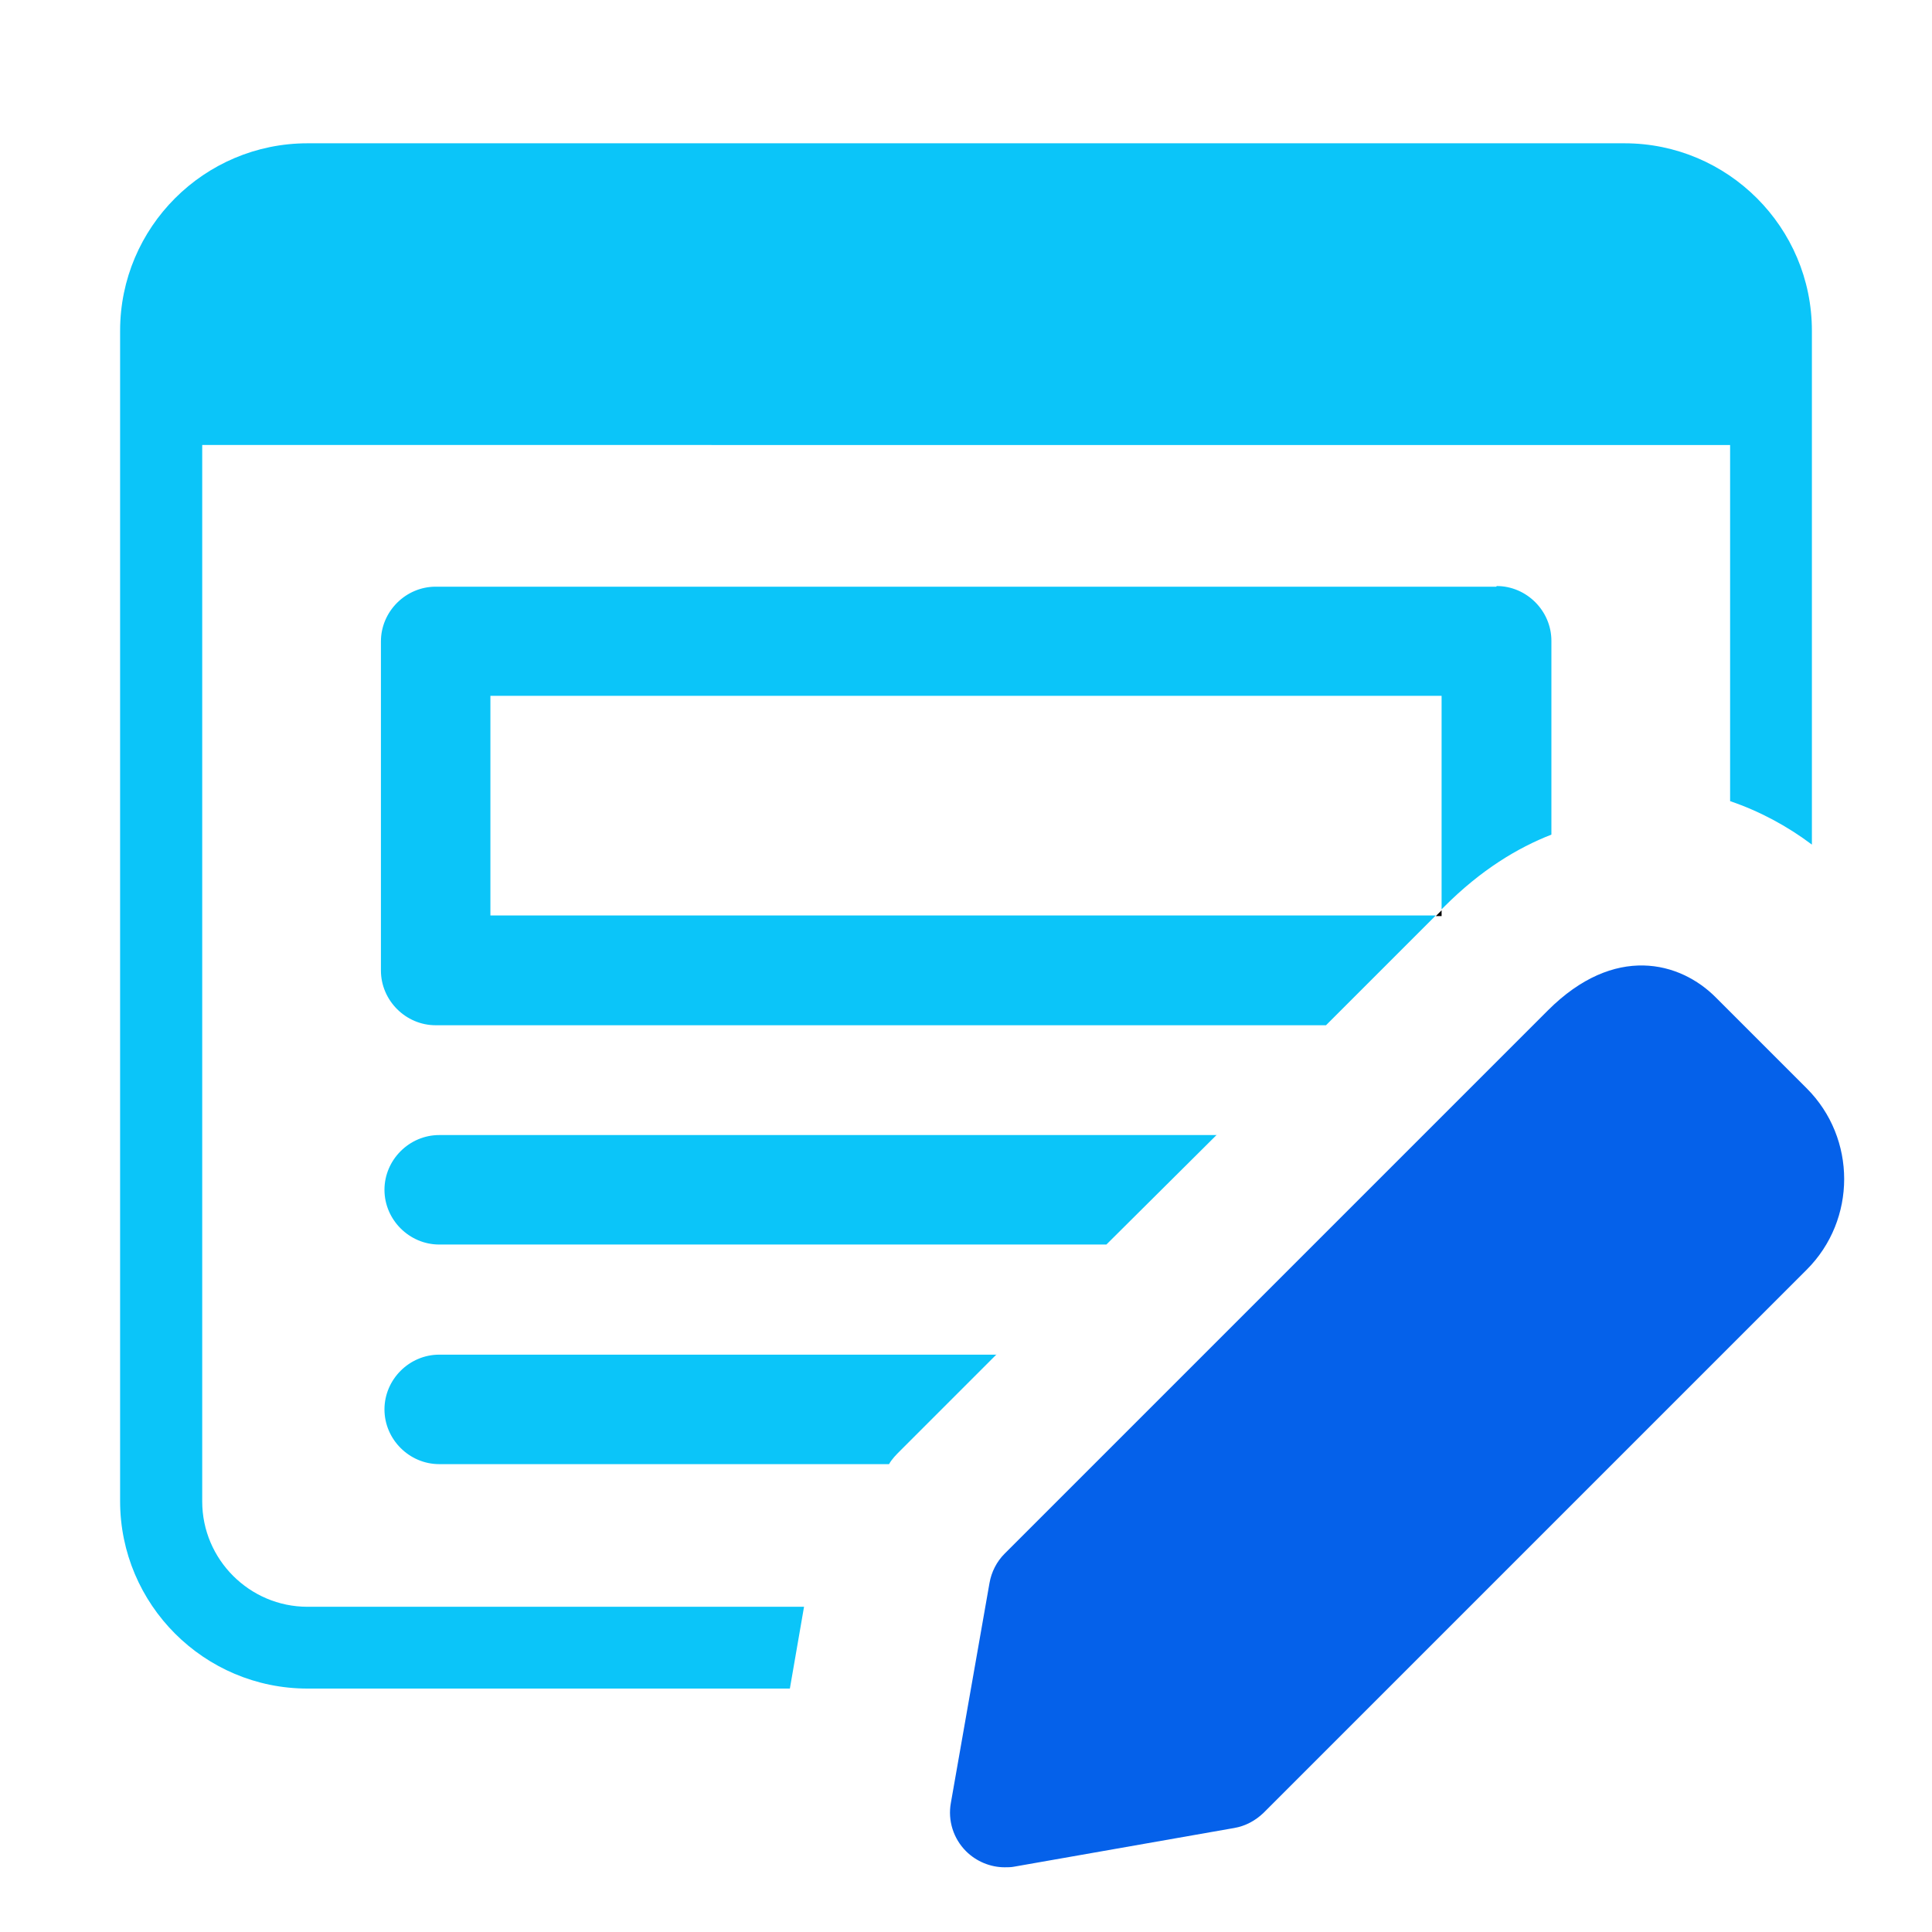
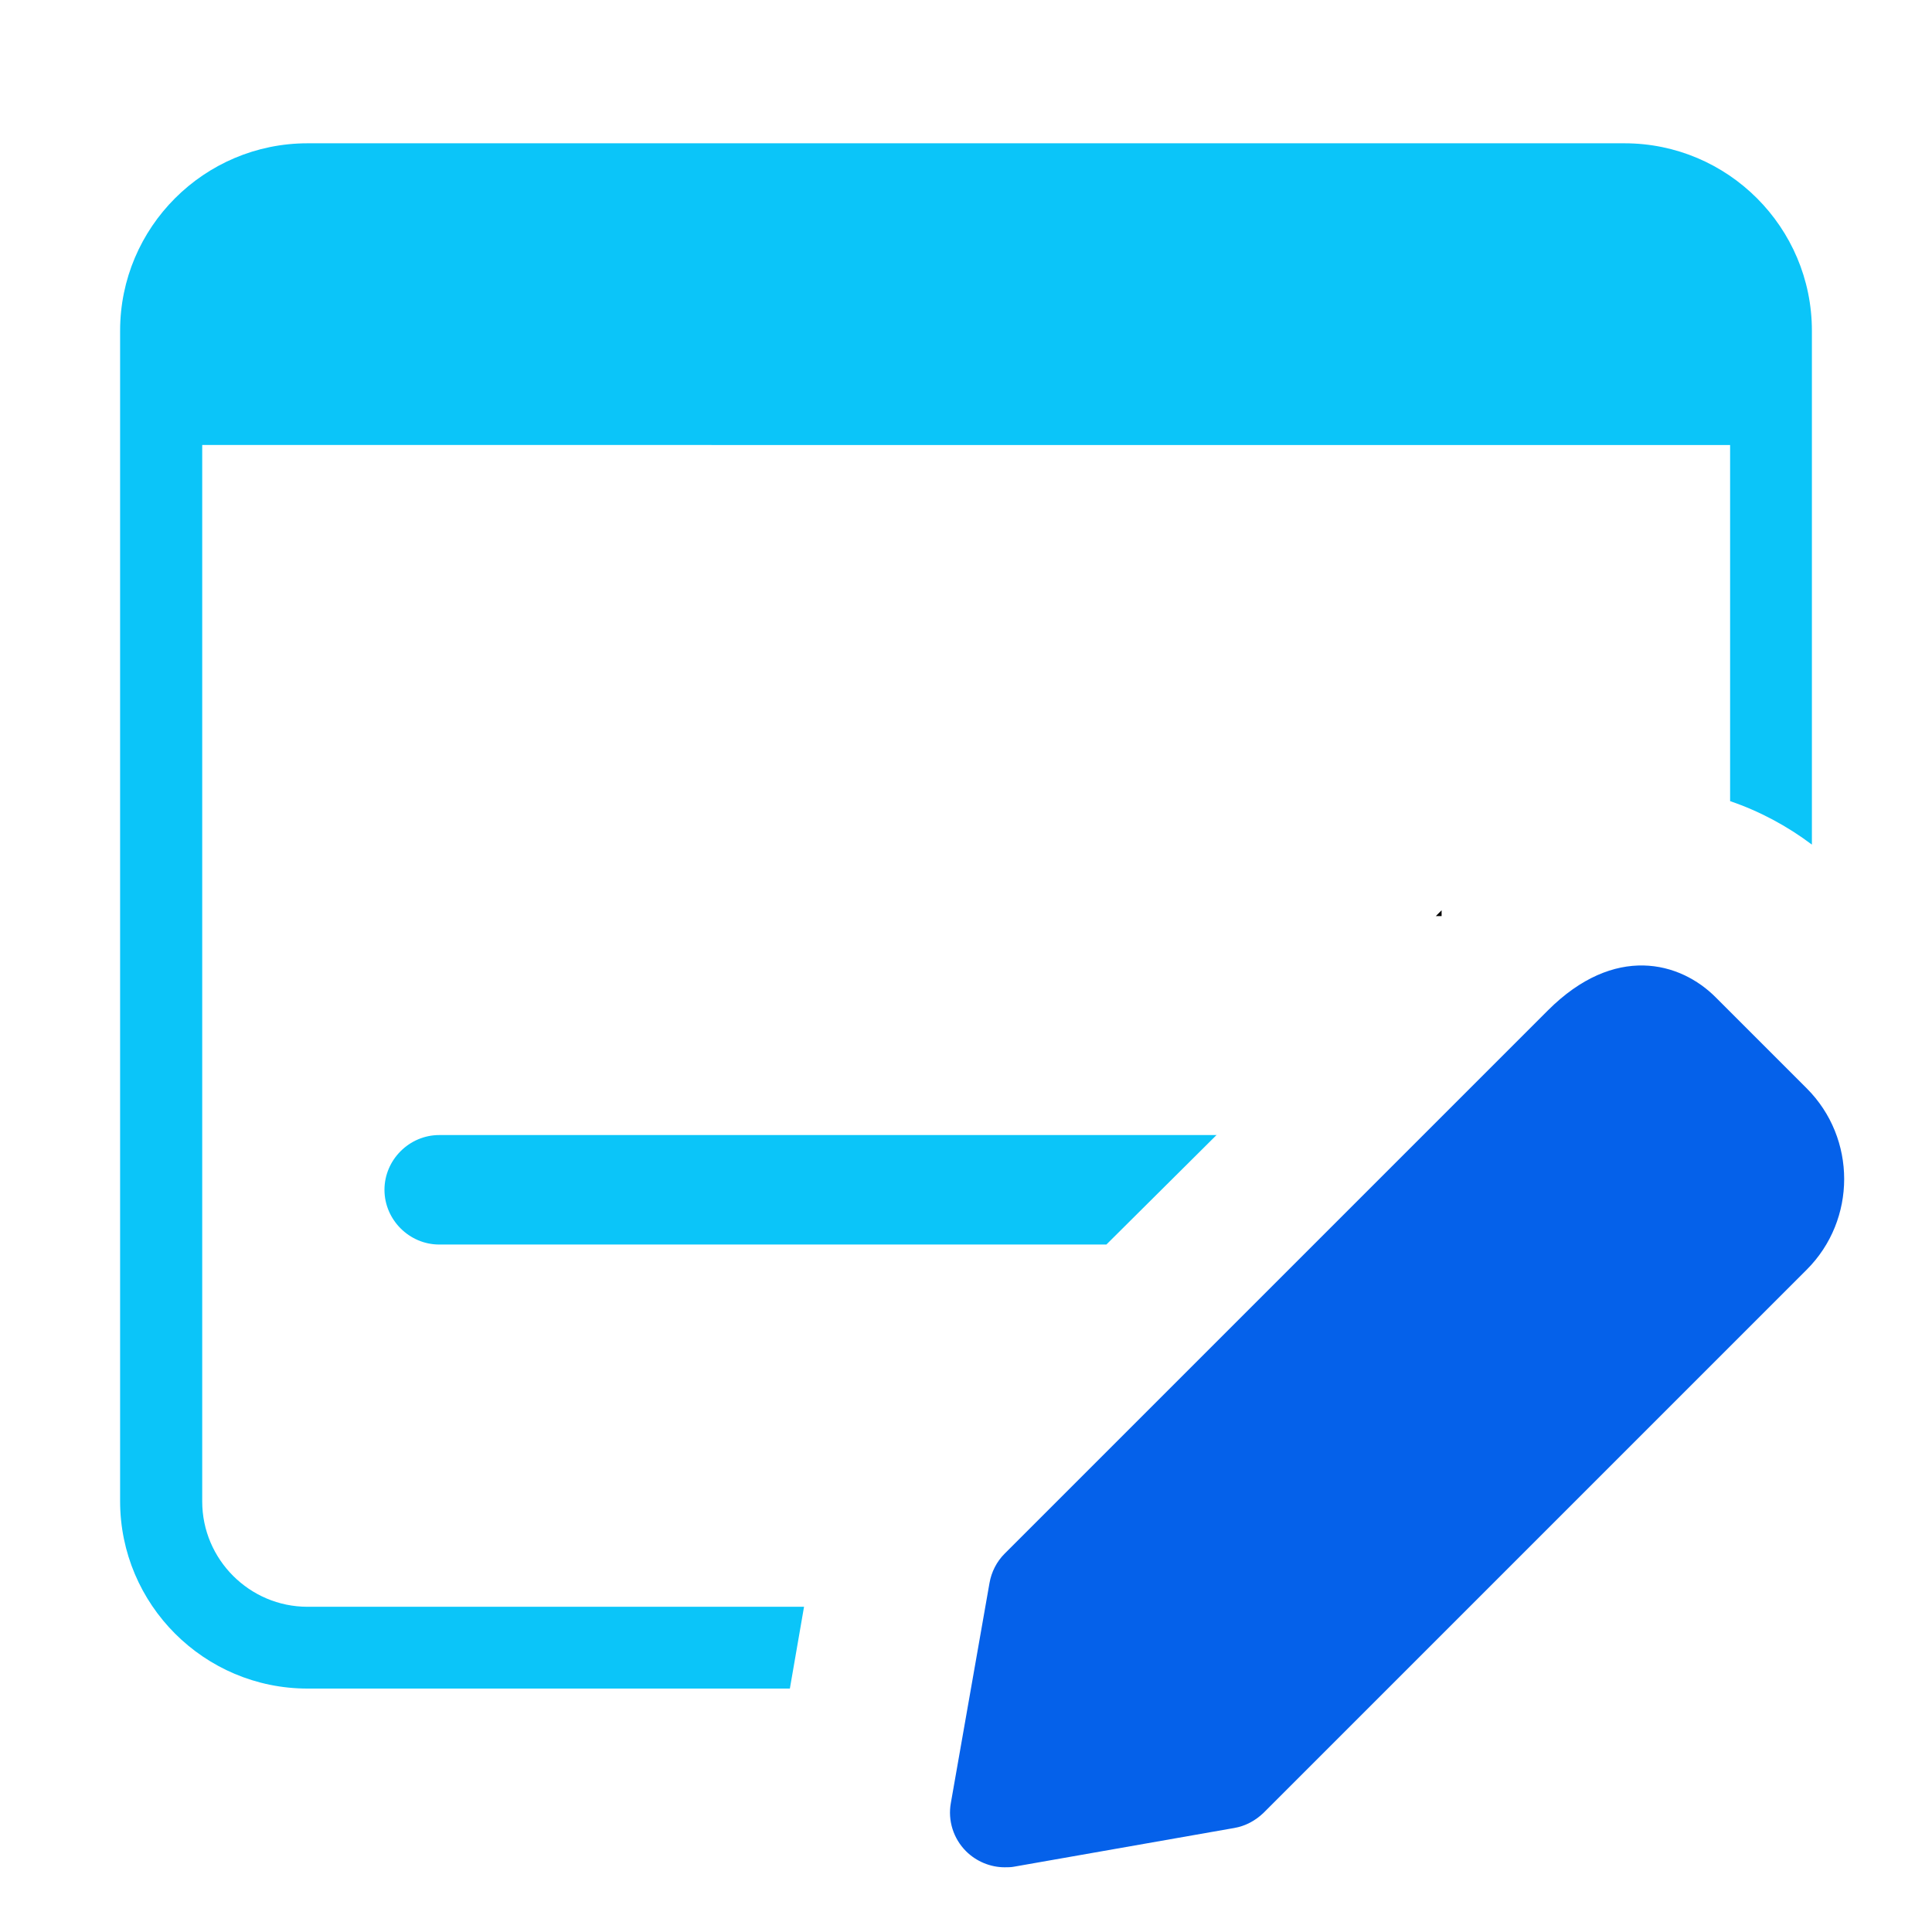
<svg xmlns="http://www.w3.org/2000/svg" id="Layer_1" data-name="Layer 1" viewBox="0 0 60 60">
  <defs>
    <style>
      .cls-1 {
        fill: #0561ea;
      }

      .cls-2 {
        fill: #0bc5f9;
      }
    </style>
  </defs>
  <path class="cls-2" d="m9.55,52.44c-3.21,0-5.82-2.61-5.82-5.82V10.27c0-3.21,2.61-5.82,5.82-5.82h40.9c3.21,0,5.82,2.61,5.82,5.82v15.96c-.77-.58-1.63-1.04-2.54-1.35v-11.06H6.28v32.81c0,1.8,1.47,3.27,3.27,3.27h15.42l-.44,2.54h-14.97Z" />
-   <path class="cls-2" d="m46.47,18.22H13.53c-.93,0-1.7.77-1.7,1.7v10.22c0,.93.77,1.7,1.7,1.7h27.65l3.41-3.41H15.23v-6.82h29.54v6.63l.09-.09c1.14-1.14,2.27-1.82,3.32-2.23v-6.02c0-.93-.77-1.7-1.7-1.7h0Z" />
  <path class="cls-2" d="m37.79,35.24l-3.43,3.41H13.64c-.93,0-1.7-.77-1.7-1.7s.77-1.7,1.7-1.7h24.15Z" />
-   <path class="cls-2" d="m30.95,42.06l-2.98,2.98c-.14.14-.27.27-.36.43h-13.97c-.93,0-1.7-.77-1.7-1.7s.77-1.7,1.7-1.7h17.31Z" />
  <path class="cls-1" d="m56.1,33.79l-2.81-2.81c-1.11-1.12-3.15-1.67-5.22.4l-16.87,16.87c-.25.25-.41.57-.47.91l-1.2,6.83c-.1.55.08,1.11.47,1.5.32.32.76.5,1.2.5.1,0,.2,0,.3-.02l6.83-1.2c.35-.06.66-.23.91-.47l16.87-16.87c1.55-1.55,1.55-4.08,0-5.63h0Z" />
  <path d="m44.77,28.27v.18h-.18l.18-.18Z" />
</svg>